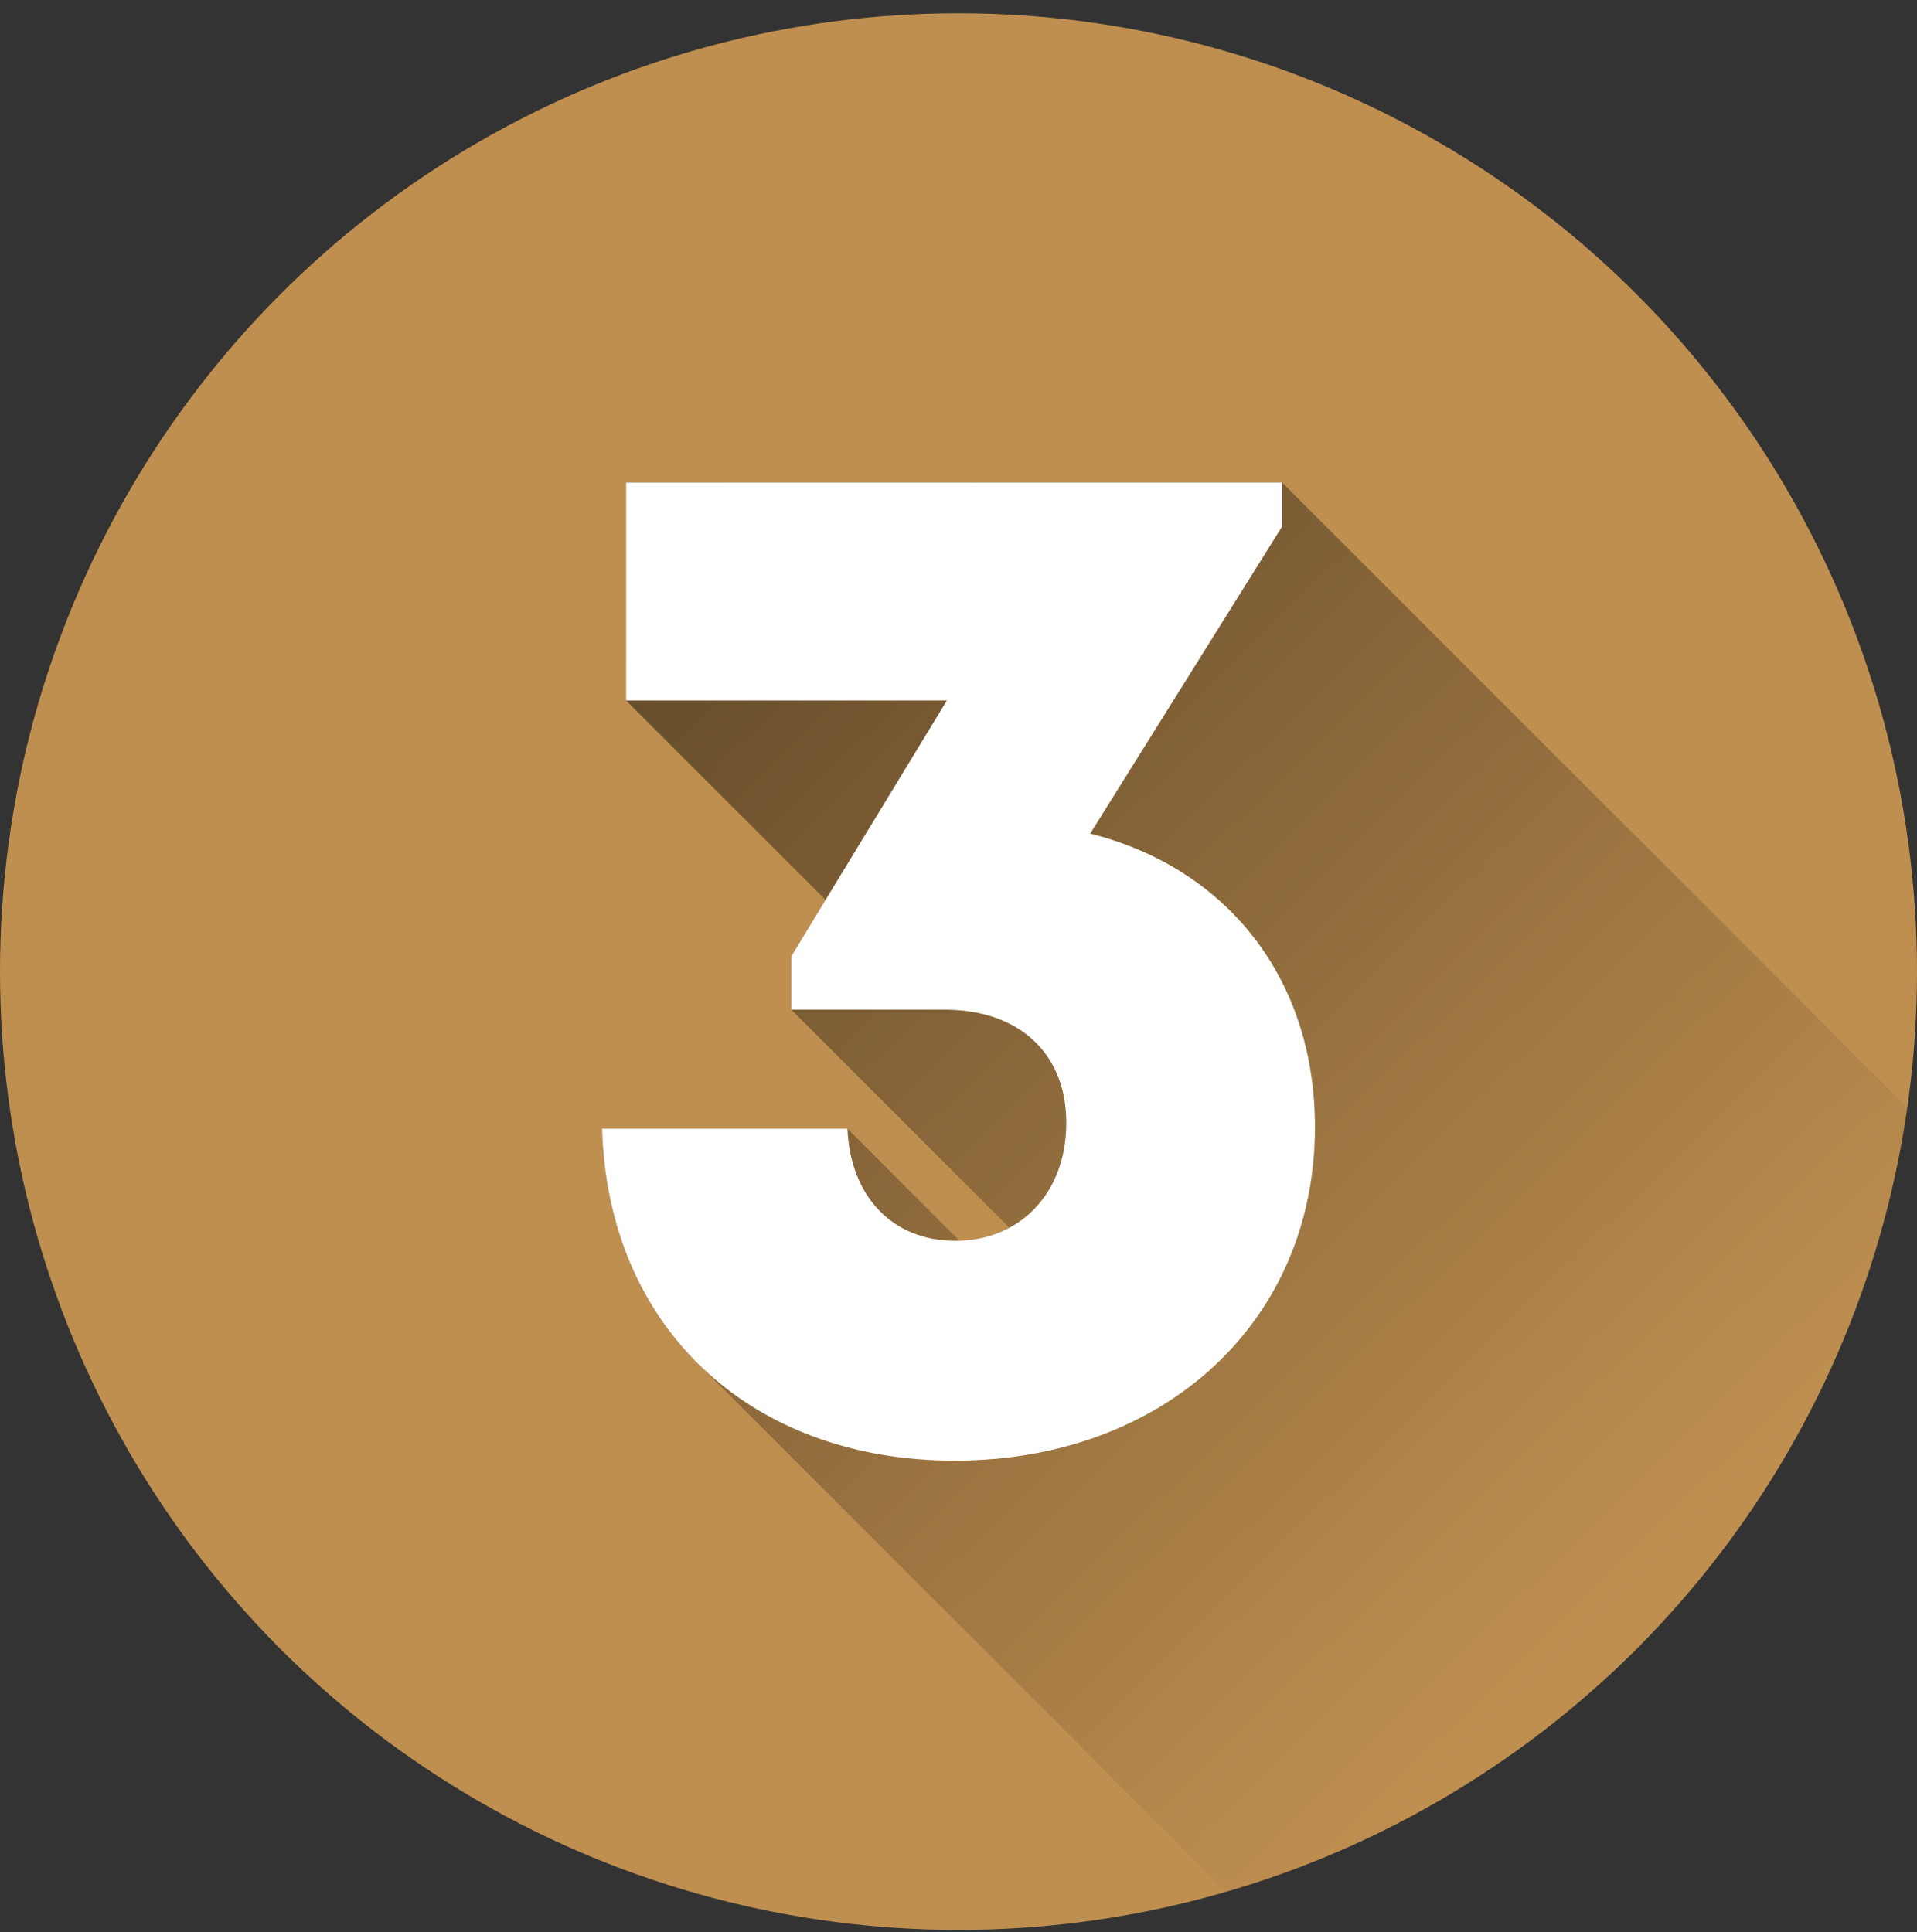
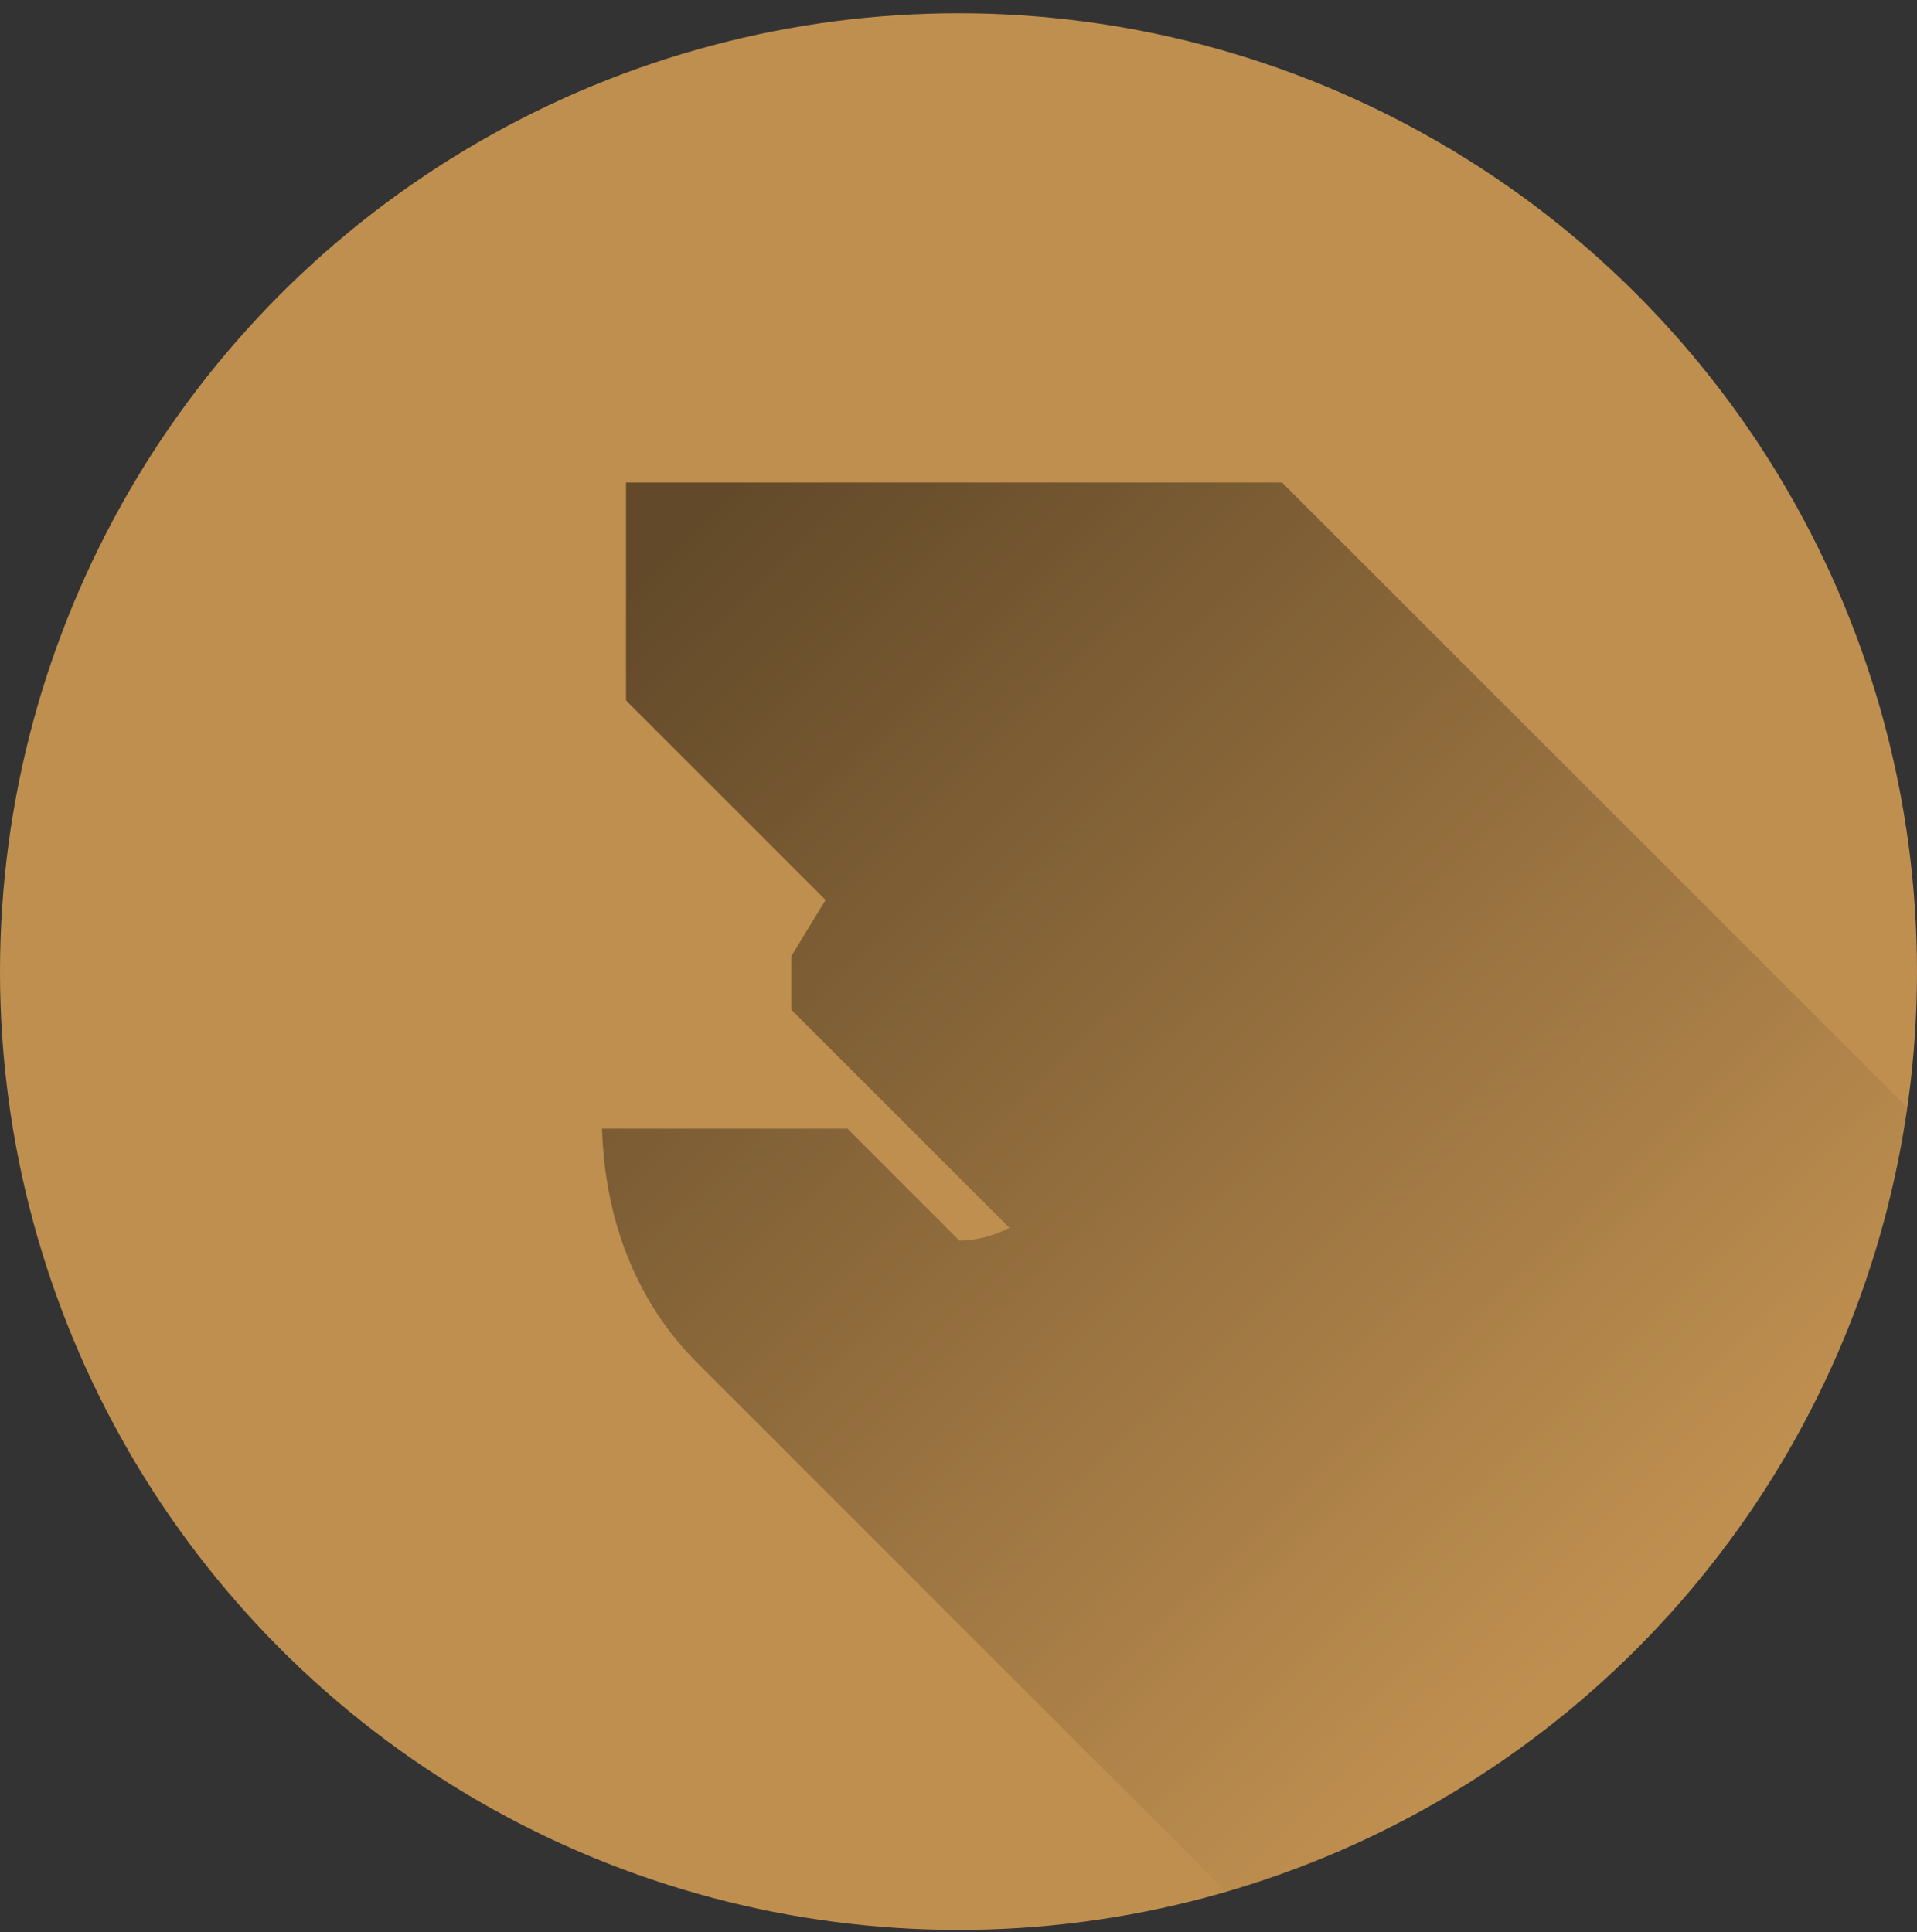
<svg xmlns="http://www.w3.org/2000/svg" width="125px" height="126px" viewBox="0 0 125 126" version="1.1">
  <rect x="0" y="0" width="125" height="126" fill="#333333" stroke="none" />
  <title>Group 59</title>
  <defs>
    <linearGradient x1="6.187%" y1="2.718%" x2="77.692%" y2="79.938%" id="linearGradient-1">
      <stop stop-color="#000000" offset="0%" />
      <stop stop-color="#000000" stop-opacity="0" offset="100%" />
    </linearGradient>
  </defs>
  <g id="Welcome" stroke="none" stroke-width="1" fill="none" fill-rule="evenodd">
    <g id="3.1.-STRONA-OFERTY---mikropigmentacja-skóry-głowy" transform="translate(-1109, -2529)" fill-rule="nonzero">
      <g id="Group-31" transform="translate(1047, 2529.865)">
        <g id="Group-59" transform="translate(62, 0)">
          <circle id="Oval" fill="#BF8F50" cx="62.5" cy="62.5" r="62.5" />
          <path d="M124.37,71.375 L83.6,30.606 L40.82,30.606 L40.82,44.817 L53.832,57.828 L51.593,61.508 L51.593,64.983 L65.819,79.207 C64.814,79.737 63.701,80.026 62.566,80.052 L55.258,72.744 L39.256,72.744 C39.438,79.007 41.701,84.29 45.513,88.069 L79.967,122.523 C103.228,115.765 120.889,95.855 124.37,71.375 Z" id="Path" fill="url(#linearGradient-1)" opacity="0.49" />
-           <path d="M71.087,53.502 C80.025,55.744 85.744,62.98 85.744,72.635 C85.744,85.314 75.919,94.394 62.239,94.394 C48.841,94.394 39.631,85.649 39.256,72.744 L55.258,72.744 C55.446,77.139 58.179,80.06 62.279,80.06 C66.54,80.06 69.528,76.923 69.528,72.367 C69.528,67.81 66.431,64.983 61.58,64.983 L51.593,64.983 L51.593,61.508 L61.745,44.817 L40.821,44.817 L40.821,30.606 L83.6,30.606 L83.6,33.47 L71.087,53.502 Z" id="Path" fill="#FFFFFF" />
        </g>
      </g>
    </g>
  </g>
</svg>